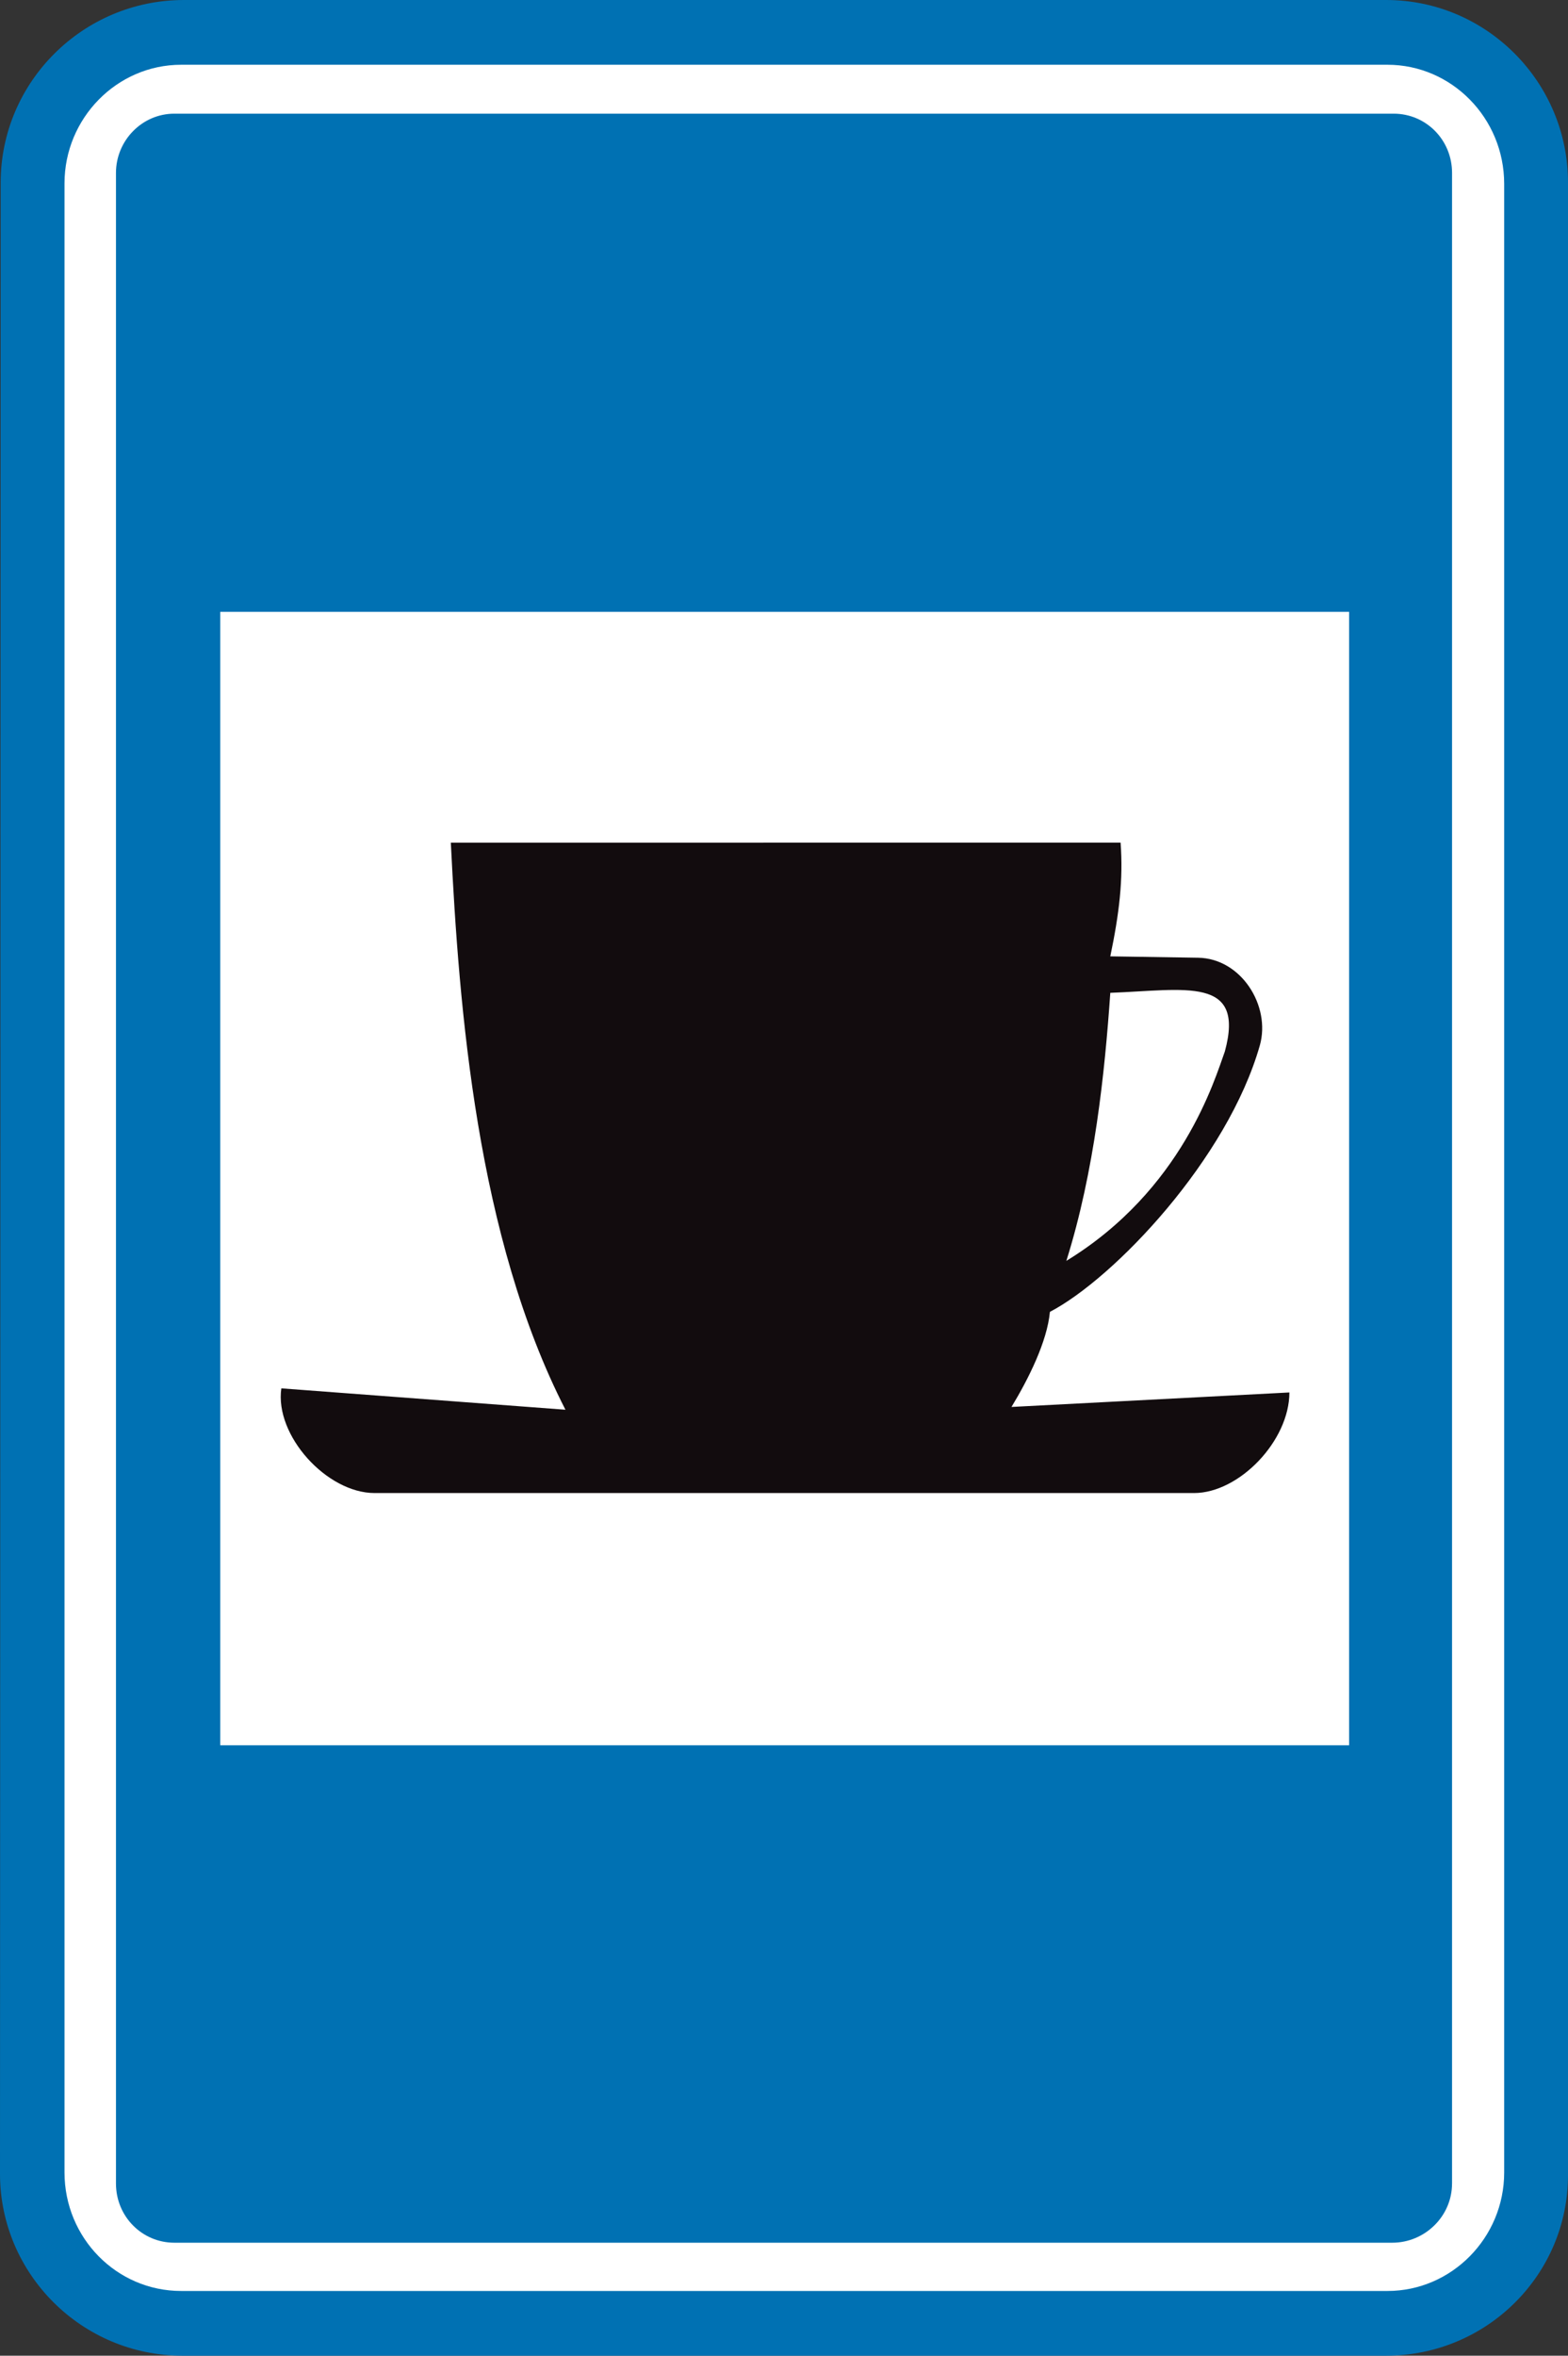
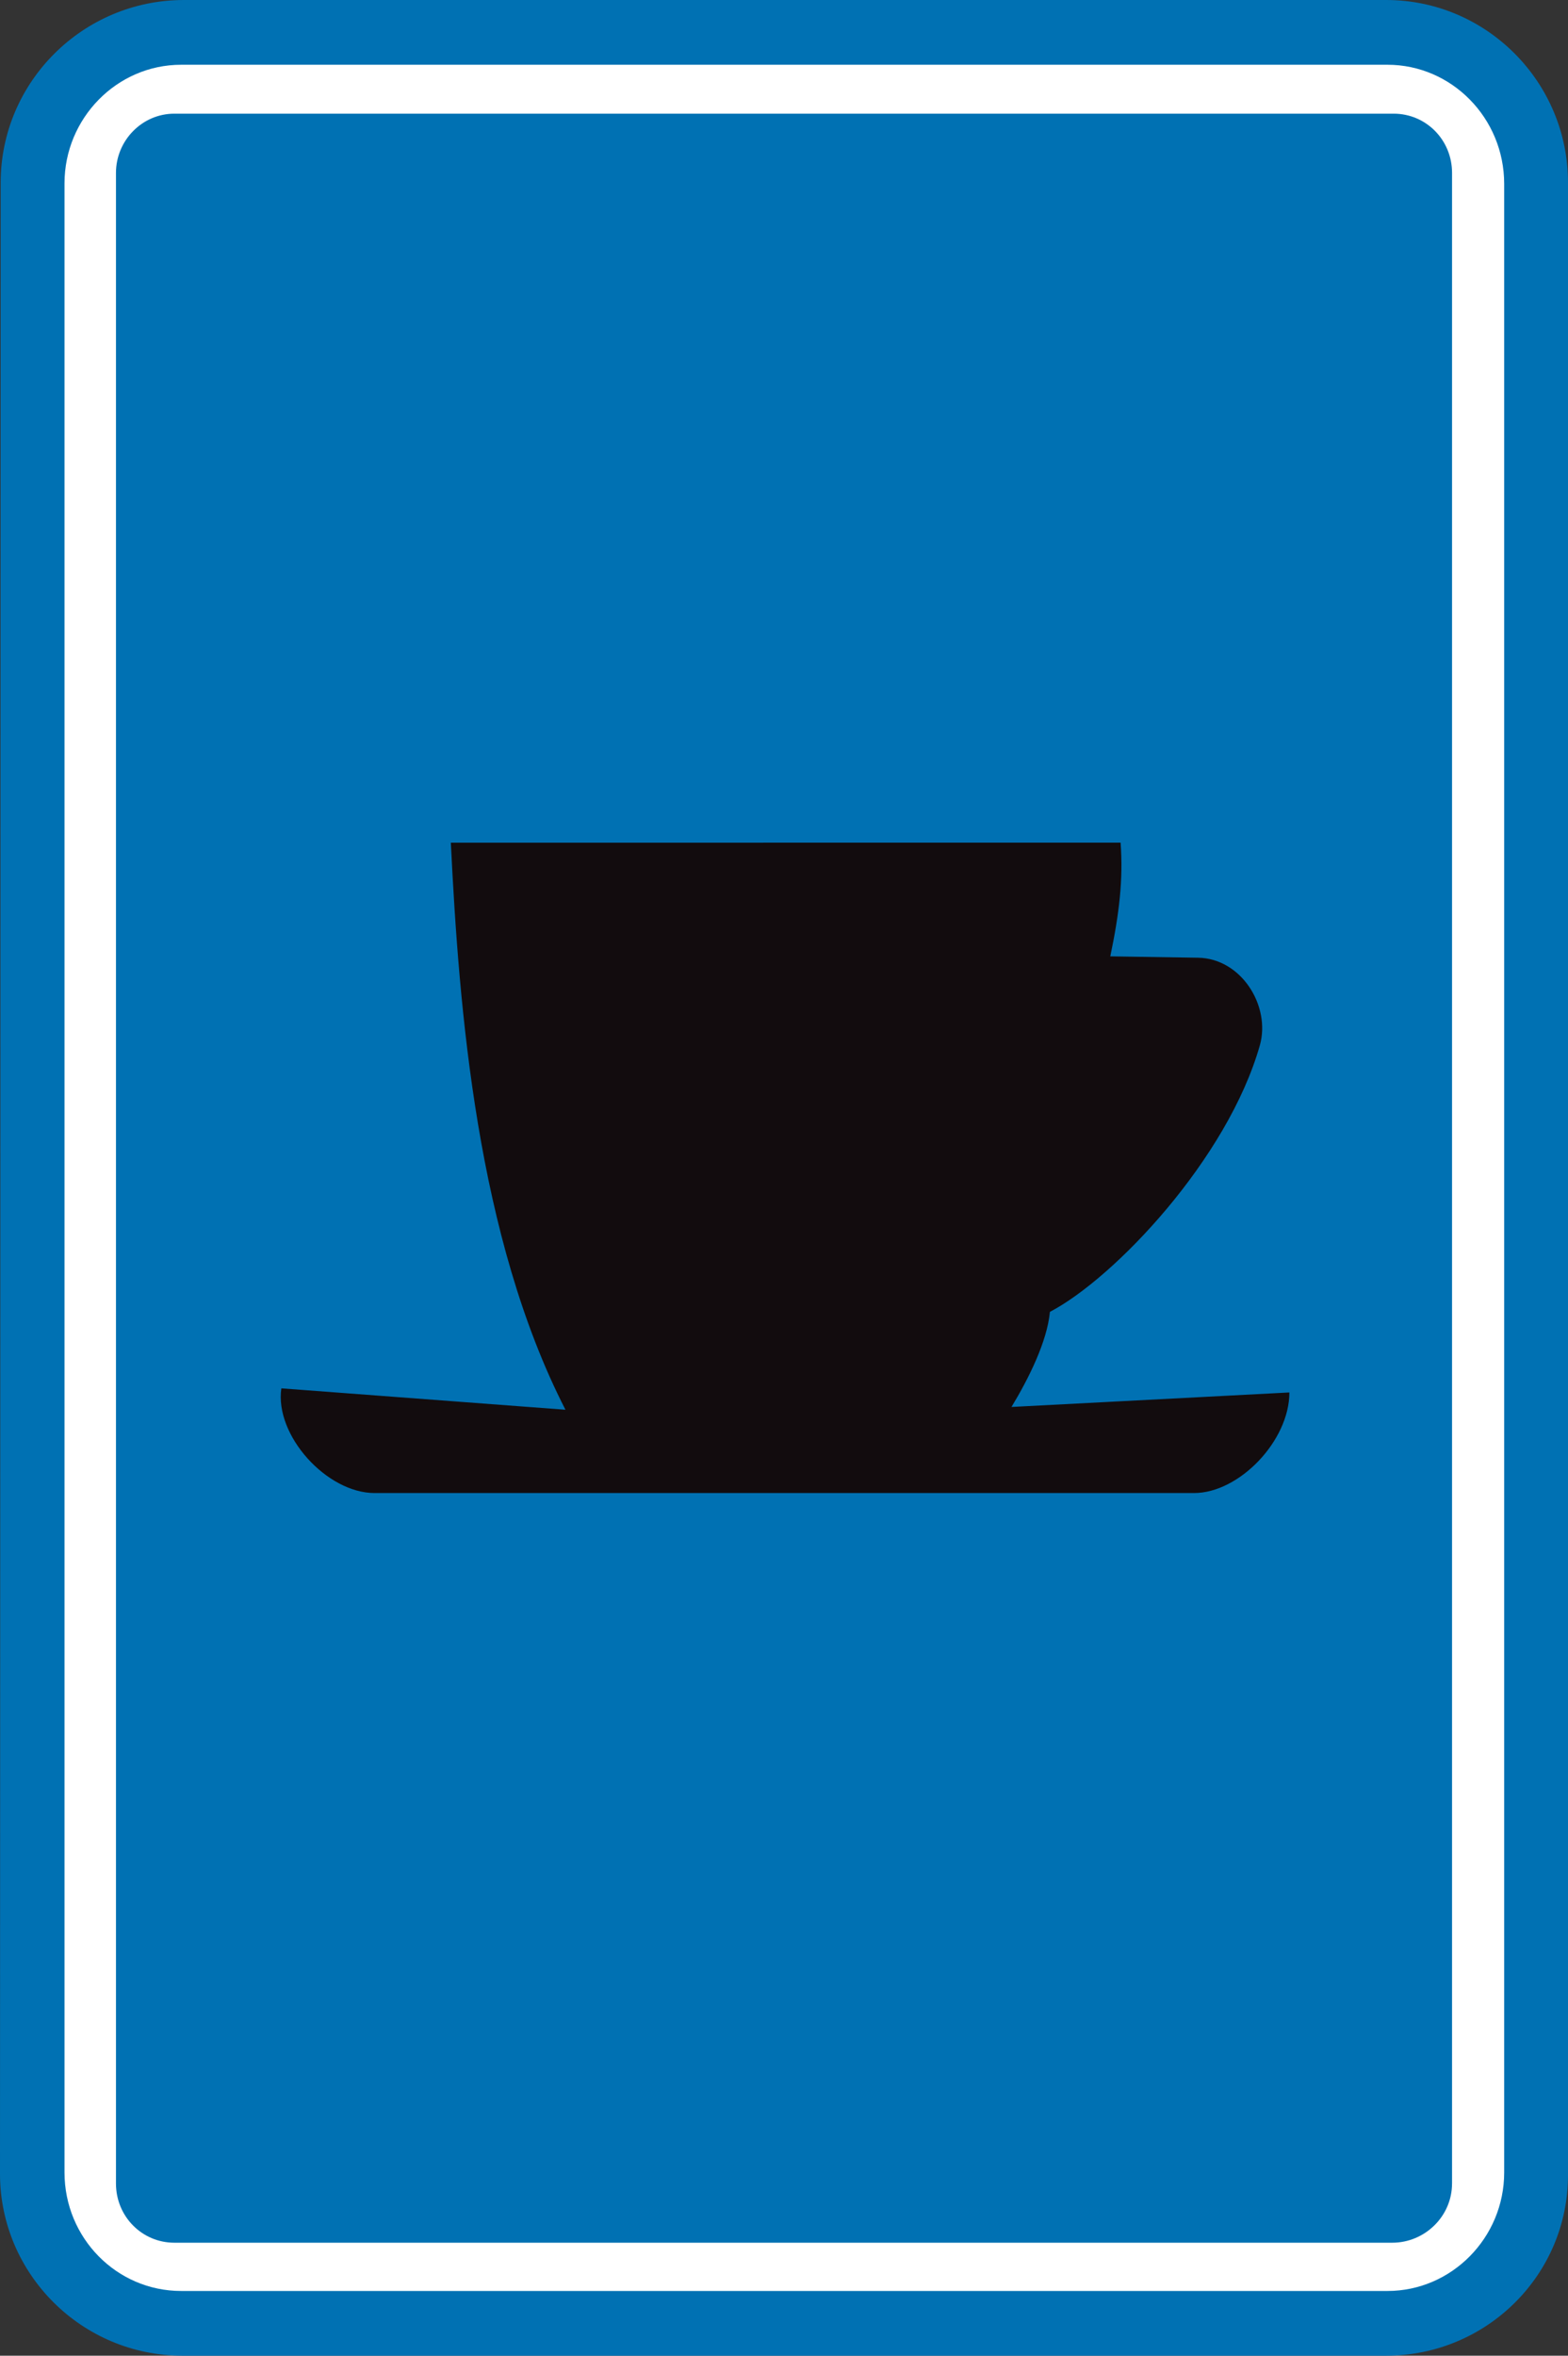
<svg xmlns="http://www.w3.org/2000/svg" version="1.1" id="Calque_1" x="0px" y="0px" width="68.375px" height="102.687px" viewBox="0 0 68.375 102.687" enable-background="new 0 0 68.375 102.687" xml:space="preserve">
  <rect x="0" y="0" width="68.375" height="102.687" fill="#333333" stroke="none" />
  <path fill="#0071B3" d="M8.019,0h52.426c4.369,0,7.93,3.573,7.93,7.958v86.86c0,4.354-3.561,7.868-7.93,7.868H7.959  C3.56,102.687,0,99.114,0,94.759L0.03,7.958C0.03,3.573,3.62,0,8.019,0z" />
  <path fill="none" stroke="#0071B3" stroke-width="0" stroke-miterlimit="3.863" d="M8.019,0h52.426c4.369,0,7.93,3.573,7.93,7.958  v86.86c0,4.354-3.561,7.868-7.93,7.868H7.959C3.56,102.687,0,99.114,0,94.759L0.03,7.958C0.03,3.573,3.62,0,8.019,0z" />
-   <path fill-rule="evenodd" clip-rule="evenodd" fill="#FFFFFF" d="M58.081,15.498c-3.95,0-6.403-4.265-4.429-7.689  c1.975-3.393,6.883-3.393,8.828,0C64.455,11.233,62.001,15.498,58.081,15.498z" />
  <path fill="none" stroke="#FFFFFF" stroke-width="0" stroke-miterlimit="3.863" d="M58.081,15.498c-3.95,0-6.403-4.265-4.429-7.689  c1.975-3.393,6.883-3.393,8.828,0C64.455,11.233,62.001,15.498,58.081,15.498z" />
  <path fill="#FFFFFF" d="M65.592,94.699c0,2.854-2.303,5.166-5.086,5.166H7.899c-2.813,0-5.086-2.313-5.086-5.166V7.989  c0-2.823,2.274-5.166,5.086-5.166c16.489,0,36.088,0,52.607,0c2.783,0,5.086,2.312,5.086,5.195V94.699z" />
-   <path fill="none" stroke="#FFFFFF" stroke-width="0" stroke-miterlimit="3.863" d="M65.592,94.699c0,2.854-2.303,5.166-5.086,5.166  H7.899c-2.813,0-5.086-2.313-5.086-5.166V7.989c0-2.823,2.274-5.166,5.086-5.166c16.489,0,36.088,0,52.607,0  c2.783,0,5.086,2.313,5.086,5.196V94.699z" />
  <path fill="#0071B3" d="M63.318,95.179c0,1.441-1.197,2.582-2.604,2.582H7.601c-1.406,0-2.544-1.141-2.544-2.582V7.538  c0-1.412,1.138-2.583,2.544-2.583c15.291,0,37.883,0,53.173,0c1.407,0,2.545,1.141,2.545,2.583V95.179z" />
-   <path fill="none" stroke="#0071B3" stroke-width="0" stroke-miterlimit="3.863" d="M63.318,95.179c0,1.441-1.197,2.582-2.604,2.582  H7.601c-1.406,0-2.544-1.141-2.544-2.582V7.538c0-1.412,1.138-2.583,2.544-2.583c15.291,0,37.883,0,53.173,0  c1.407,0,2.545,1.141,2.545,2.583V95.179z" />
-   <path fill-rule="evenodd" clip-rule="evenodd" fill="#FFFFFF" d="M9.605,76.078 M58.83,76.078H9.605V26.67H58.83V76.078z" />
+   <path fill="none" stroke="#0071B3" stroke-width="0" stroke-miterlimit="3.863" d="M63.318,95.179c0,1.441-1.197,2.582-2.604,2.582  H7.601c-1.406,0-2.544-1.141-2.544-2.582c0-1.412,1.138-2.583,2.544-2.583c15.291,0,37.883,0,53.173,0  c1.407,0,2.545,1.141,2.545,2.583V95.179z" />
  <path fill="none" stroke="#FFFFFF" stroke-width="0" stroke-miterlimit="3.863" d="M9.605,76.078 M58.83,76.078H9.605V26.67H58.83  V76.078z" />
  <path fill="#120C0E" d="M24.657,61.451l-12.389-0.932c-0.299,2.043,1.975,4.564,4.069,4.564h35.729c1.975,0,4.16-2.281,4.16-4.385  L44.107,61.33c0.747-1.23,1.556-2.853,1.676-4.145c2.813-1.471,7.75-6.668,9.156-11.623c0.479-1.712-0.809-3.784-2.693-3.814  l-3.83-0.06c0.389-1.862,0.568-3.334,0.449-4.956H19.659C20.019,44.03,20.796,53.912,24.657,61.451z" />
  <path fill="none" stroke="#120C0E" stroke-width="0" stroke-miterlimit="3.863" d="M24.657,61.451l-12.389-0.932  c-0.299,2.043,1.975,4.564,4.069,4.564h35.729c1.975,0,4.16-2.281,4.16-4.385L44.107,61.33c0.747-1.23,1.556-2.853,1.676-4.145  c2.813-1.471,7.75-6.668,9.156-11.623c0.479-1.712-0.809-3.784-2.693-3.814l-3.83-0.06c0.389-1.862,0.568-3.334,0.449-4.957H19.659  C20.019,44.03,20.796,53.912,24.657,61.451z" />
-   <path fill="#FFFFFF" d="M46.5,54.962c1.228-3.904,1.676-8.199,1.916-11.684c3.262-0.119,5.895-0.75,4.996,2.554  C52.965,47.064,51.559,51.869,46.5,54.962z" />
-   <path fill="none" stroke="#FFFFFF" stroke-width="0" stroke-miterlimit="3.863" d="M46.5,54.962  c1.228-3.904,1.676-8.199,1.916-11.684c3.262-0.119,5.895-0.75,4.996,2.554C52.965,47.064,51.559,51.869,46.5,54.962z" />
</svg>